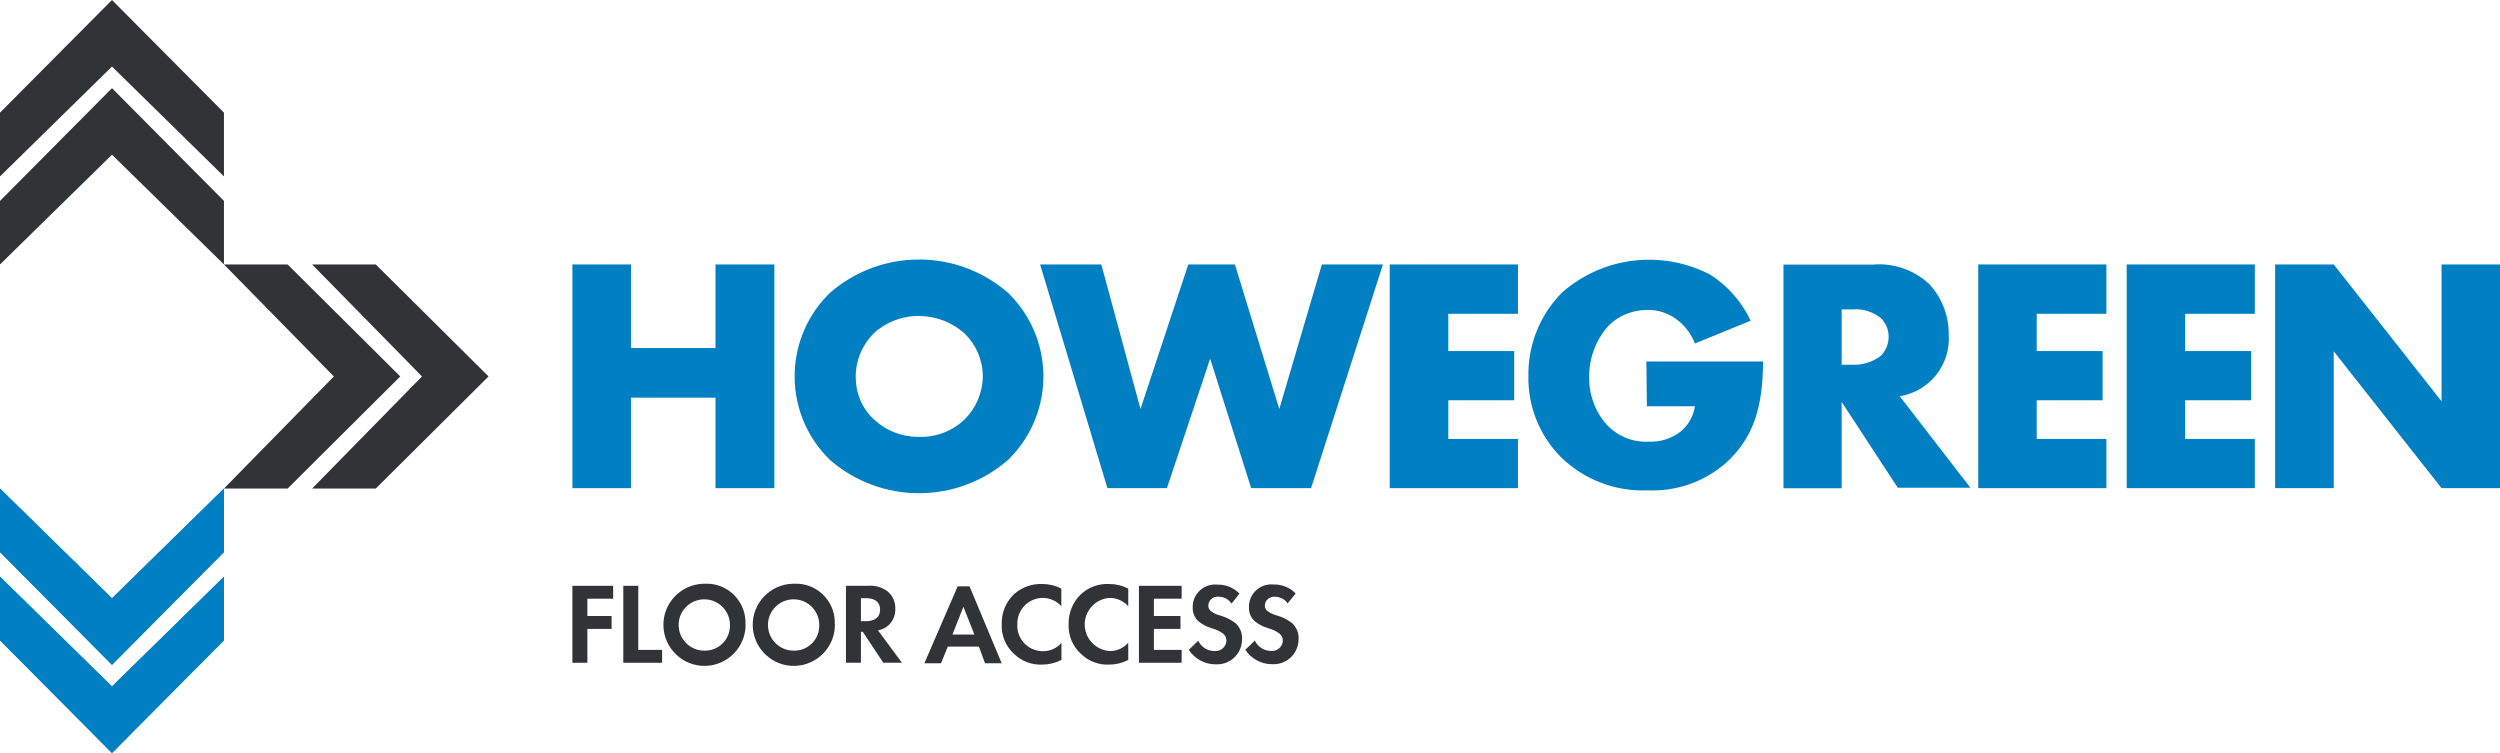
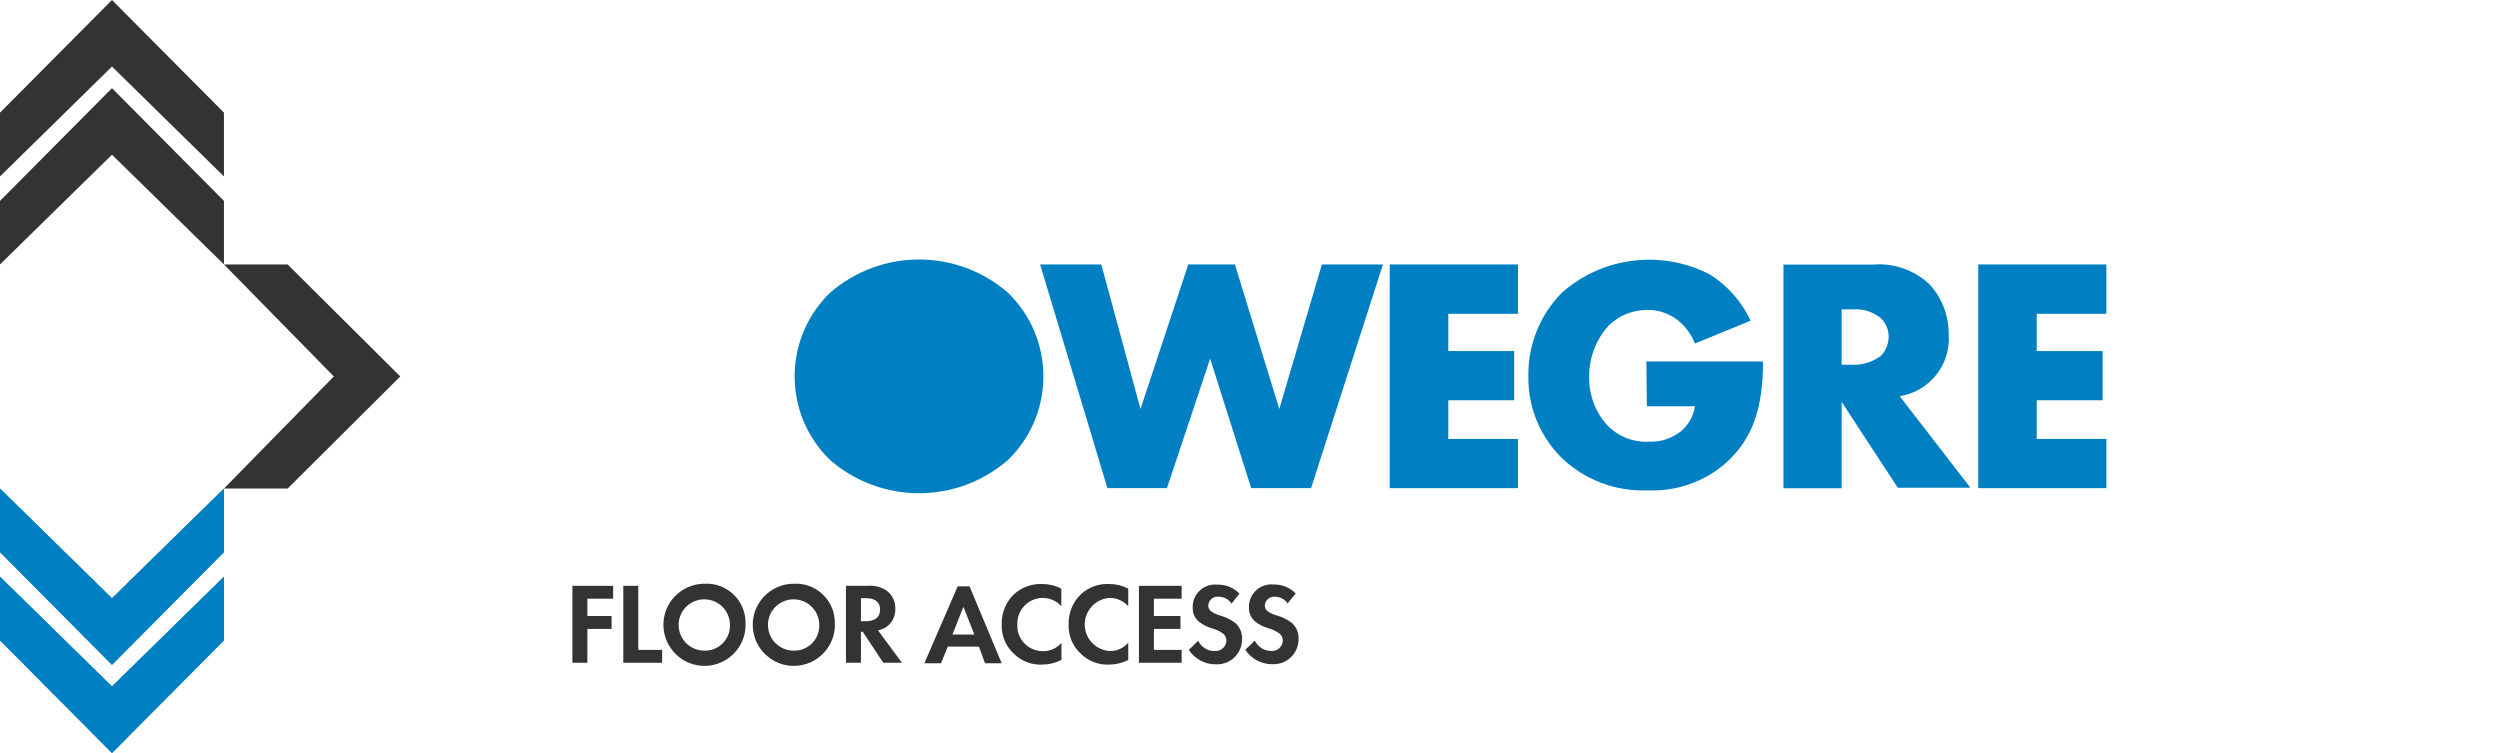
<svg xmlns="http://www.w3.org/2000/svg" id="Layer_1" data-name="Layer 1" width="192" height="57.83" viewBox="0 0 192 57.83">
  <defs>
    <clipPath id="clippath">
      <rect y="0" width="192" height="57.83" style="fill: none;" />
    </clipPath>
    <clipPath id="clippath-1">
      <rect y="0" width="192" height="57.83" style="fill: none;" />
    </clipPath>
  </defs>
-   <polygon points="48.46 26.73 54.95 26.73 54.95 20.31 59.47 20.31 59.47 37.49 54.95 37.49 54.95 30.54 48.46 30.54 48.46 37.49 43.96 37.49 43.96 20.31 48.46 20.31 48.46 26.73" style="fill: #0080c3;" />
  <g>
-     <path d="m77.41,35.33c-3.92,3.4-9.74,3.4-13.66,0-3.55-3.44-3.64-9.1-.2-12.65.07-.07.13-.13.2-.2,3.92-3.4,9.74-3.4,13.66,0,3.55,3.44,3.64,9.1.2,12.65-.07.07-.13.13-.2.2m-10.32-9.71c-.89.89-1.39,2.11-1.37,3.37,0,1.21.49,2.37,1.37,3.19.94.9,2.2,1.39,3.51,1.37,1.29.04,2.55-.44,3.48-1.34.88-.87,1.39-2.06,1.4-3.3,0-1.24-.51-2.43-1.4-3.3-.96-.86-2.21-1.34-3.5-1.34-1.29-.02-2.54.46-3.49,1.34" style="fill: #0080c3;" />
+     <path d="m77.41,35.33c-3.92,3.4-9.74,3.4-13.66,0-3.55-3.44-3.64-9.1-.2-12.65.07-.07.13-.13.2-.2,3.92-3.4,9.74-3.4,13.66,0,3.55,3.44,3.64,9.1.2,12.65-.07.07-.13.13-.2.2m-10.32-9.71" style="fill: #0080c3;" />
    <polygon points="84.58 20.31 87.59 31.41 91.26 20.31 94.84 20.31 98.25 31.41 101.52 20.31 106.21 20.31 100.69 37.49 96.09 37.49 92.94 27.55 89.62 37.49 85.05 37.49 79.88 20.31 84.58 20.31" style="fill: #0080c3;" />
    <polygon points="116.58 24.1 111.23 24.1 111.23 26.96 116.29 26.96 116.29 30.74 111.23 30.74 111.23 33.71 116.58 33.71 116.58 37.49 106.73 37.49 106.73 20.31 116.58 20.31 116.58 24.1" style="fill: #0080c3;" />
    <path d="m126.45,27.76h8.95c0,3.4-.7,5.82-2.78,7.73-1.67,1.5-3.86,2.27-6.1,2.17-2.47.1-4.88-.83-6.65-2.56-1.63-1.65-2.53-3.89-2.49-6.21-.04-2.41.9-4.73,2.59-6.43,3.15-2.76,7.67-3.3,11.39-1.36,1.34.86,2.41,2.08,3.09,3.53l-4.28,1.75c-.26-.67-.69-1.27-1.25-1.73-.67-.56-1.52-.86-2.4-.85-1.11,0-2.17.42-2.96,1.19-.98,1.07-1.52,2.48-1.51,3.94-.03,1.37.46,2.7,1.37,3.71.83.87,1.99,1.34,3.19,1.28.9.04,1.79-.24,2.49-.8.58-.49.96-1.17,1.07-1.92h-3.69l-.04-3.43Z" style="fill: #0080c3;" />
    <path d="m143.95,20.31c1.56-.1,3.09.45,4.23,1.52.96,1.04,1.49,2.41,1.48,3.83.18,2.33-1.46,4.4-3.76,4.77l5.43,7.03h-5.58l-4.31-6.59v6.63h-4.47v-17.18h6.99Zm-2.52,7.7h.86c.79.03,1.56-.22,2.18-.7.37-.39.57-.9.58-1.44,0-.54-.21-1.06-.6-1.44-.61-.49-1.38-.73-2.15-.67h-.86v4.25Z" style="fill: #0080c3;" />
    <polygon points="161.77 24.1 156.42 24.1 156.42 26.96 161.48 26.96 161.48 30.74 156.42 30.74 156.42 33.71 161.77 33.71 161.77 37.49 151.93 37.49 151.93 20.31 161.77 20.31 161.77 24.1" style="fill: #0080c3;" />
  </g>
  <g style="clip-path: url(#clippath);">
    <g>
-       <polygon points="173.17 24.1 167.82 24.1 167.82 26.96 172.89 26.96 172.89 30.74 167.82 30.74 167.82 33.71 173.17 33.71 173.17 37.49 163.33 37.49 163.33 20.31 173.17 20.31 173.17 24.1" style="fill: #0080c3;" />
-       <polygon points="174.73 37.49 174.73 20.31 179.23 20.31 187.51 30.82 187.51 20.31 192 20.31 192 37.49 187.51 37.49 179.23 26.98 179.23 37.49 174.73 37.49" style="fill: #0080c3;" />
-     </g>
+       </g>
  </g>
  <g>
-     <polygon points="28.86 20.31 37.52 28.91 28.86 37.52 23.97 37.52 32.41 28.91 23.97 20.31 28.86 20.31" style="fill: #323335;" />
    <polygon points="22.09 20.31 30.74 28.91 22.09 37.52 17.2 37.52 25.64 28.91 17.2 20.31 22.09 20.31" style="fill: #323335;" />
    <polygon points="0 8.65 8.6 0 17.2 8.65 17.2 13.55 8.6 5.11 0 13.55 0 8.65" style="fill: #323335;" />
  </g>
  <g style="clip-path: url(#clippath-1);">
    <g>
      <polygon points="0 15.43 8.6 6.77 17.2 15.43 17.2 20.31 8.6 11.88 0 20.31 0 15.43" style="fill: #323335;" />
      <polygon points="17.2 49.18 8.6 57.83 0 49.18 0 44.29 8.6 52.72 17.2 44.29 17.2 49.18" style="fill: #0080c3;" />
      <polygon points="17.2 42.4 8.6 51.06 0 42.4 0 37.52 8.6 45.95 17.2 37.52 17.2 42.4" style="fill: #0080c3;" />
      <polygon points="17.2 49.18 8.6 57.83 0 49.18 0 44.29 8.6 52.72 17.2 44.29 17.2 49.18" style="fill: #0080c3;" />
    </g>
  </g>
  <g>
    <polygon points="17.2 42.4 8.6 51.06 0 42.4 0 37.52 8.6 45.95 17.2 37.52 17.2 42.4" style="fill: #0080c3;" />
    <polygon points="47.09 45.98 45.11 45.98 45.11 47.31 46.97 47.31 46.97 48.3 45.11 48.3 45.11 50.9 43.96 50.9 43.96 44.99 47.09 44.99 47.09 45.98" style="fill: #323335;" />
    <polygon points="49.02 44.99 49.02 49.91 50.85 49.91 50.85 50.9 47.87 50.9 47.87 44.99 49.02 44.99" style="fill: #323335;" />
    <path d="m57.26,47.92c.04,1.74-1.35,3.18-3.09,3.22-1.74.04-3.18-1.35-3.22-3.09-.04-1.74,1.35-3.18,3.09-3.22.02,0,.04,0,.06,0,1.65-.09,3.06,1.17,3.15,2.82,0,.09,0,.18,0,.28m-1.19,0c-.04-1.09-.95-1.94-2.04-1.9-1.09.04-1.94.95-1.9,2.04.04,1.06.91,1.9,1.97,1.9,1.06.03,1.94-.8,1.97-1.86,0-.06,0-.12,0-.18" style="fill: #323335;" />
    <path d="m64.12,47.92c.04,1.74-1.35,3.18-3.09,3.22-1.74.04-3.18-1.35-3.22-3.09-.04-1.74,1.35-3.18,3.09-3.22.02,0,.04,0,.06,0,1.65-.09,3.06,1.17,3.15,2.82,0,.09,0,.18,0,.28m-1.19,0c-.04-1.09-.95-1.94-2.04-1.9-1.09.04-1.94.95-1.9,2.04.04,1.06.91,1.9,1.97,1.9,1.06.03,1.94-.8,1.97-1.86,0-.06,0-.12,0-.18" style="fill: #323335;" />
    <path d="m66.67,44.99c.54-.05,1.08.11,1.51.44.39.33.6.82.58,1.33.02.55-.24,1.08-.69,1.39-.19.13-.41.22-.64.26l1.84,2.49h-1.43l-1.58-2.38h-.14v2.38h-1.15v-5.91h1.7Zm-.56,2.72h.34c.22,0,1.14,0,1.14-.89s-.91-.88-1.12-.88h-.35v1.78Z" style="fill: #323335;" />
    <path d="m75.17,49.66h-2.38l-.52,1.28h-1.28l2.56-5.91h.91l2.47,5.91h-1.28l-.47-1.28Zm-.34-.93l-.84-2.13-.84,2.13h1.68Z" style="fill: #323335;" />
    <path d="m81.5,50.69c-.45.23-.95.35-1.46.35-.8.04-1.59-.26-2.16-.82-.64-.58-.99-1.42-.95-2.28-.02-.87.32-1.71.95-2.31.59-.53,1.37-.81,2.17-.78.51,0,1.01.12,1.46.36v1.35c-.36-.41-.88-.64-1.42-.64-1.09,0-1.97.89-1.96,1.99,0,.03,0,.05,0,.08-.04,1.08.81,1.98,1.89,2.02.04,0,.07,0,.11,0,.53,0,1.04-.23,1.39-.64v1.34Z" style="fill: #323335;" />
    <path d="m86.64,50.69c-.45.23-.95.35-1.46.35-.8.04-1.59-.26-2.16-.82-.64-.58-.99-1.42-.95-2.28-.02-.87.32-1.71.95-2.31.59-.54,1.37-.82,2.17-.78.51,0,1.01.12,1.46.36v1.35c-.36-.41-.88-.64-1.43-.64-1.13.07-1.98,1.05-1.91,2.17.07,1.04.91,1.86,1.95,1.91.53,0,1.04-.23,1.39-.64v1.34Z" style="fill: #323335;" />
    <polygon points="90.75 45.98 88.62 45.98 88.62 47.31 90.66 47.31 90.66 48.3 88.62 48.3 88.62 49.91 90.75 49.91 90.75 50.9 87.47 50.9 87.47 44.99 90.75 44.99 90.75 45.98" style="fill: #323335;" />
    <path d="m94.57,46.34c-.22-.32-.58-.51-.96-.51-.39-.06-.75.21-.81.61,0,.03,0,.06,0,.09,0,.15.07.3.19.4.21.16.45.27.71.34.43.12.84.32,1.19.59.34.32.53.77.5,1.24,0,1.06-.85,1.92-1.91,1.92-.05,0-.09,0-.14,0-.82,0-1.59-.42-2.04-1.11l.72-.7c.24.49.73.8,1.28.79.46.03.85-.31.89-.77,0,0,0-.01,0-.02,0-.2-.08-.39-.23-.53-.27-.2-.58-.35-.91-.43-.36-.11-.69-.28-.98-.51-.32-.27-.49-.68-.47-1.1-.02-.95.74-1.73,1.69-1.75.08,0,.15,0,.23.01.63-.01,1.24.24,1.67.69l-.6.76Z" style="fill: #323335;" />
    <path d="m98.89,46.34c-.22-.32-.58-.51-.96-.51-.39-.04-.75.24-.79.63,0,.02,0,.04,0,.06,0,.15.07.3.19.4.21.16.45.27.71.34.43.12.84.32,1.19.59.34.32.53.77.5,1.24,0,1.06-.85,1.92-1.91,1.92-.05,0-.09,0-.14,0-.82,0-1.59-.42-2.04-1.11l.73-.7c.23.48.71.79,1.24.79.46.05.86-.29.91-.74,0-.02,0-.03,0-.05,0-.2-.08-.4-.24-.53-.27-.2-.58-.35-.91-.43-.36-.11-.69-.28-.98-.51-.32-.27-.49-.68-.47-1.1-.02-.95.74-1.73,1.69-1.75.08,0,.15,0,.23.01.63-.01,1.24.24,1.67.69l-.62.76Z" style="fill: #323335;" />
  </g>
</svg>